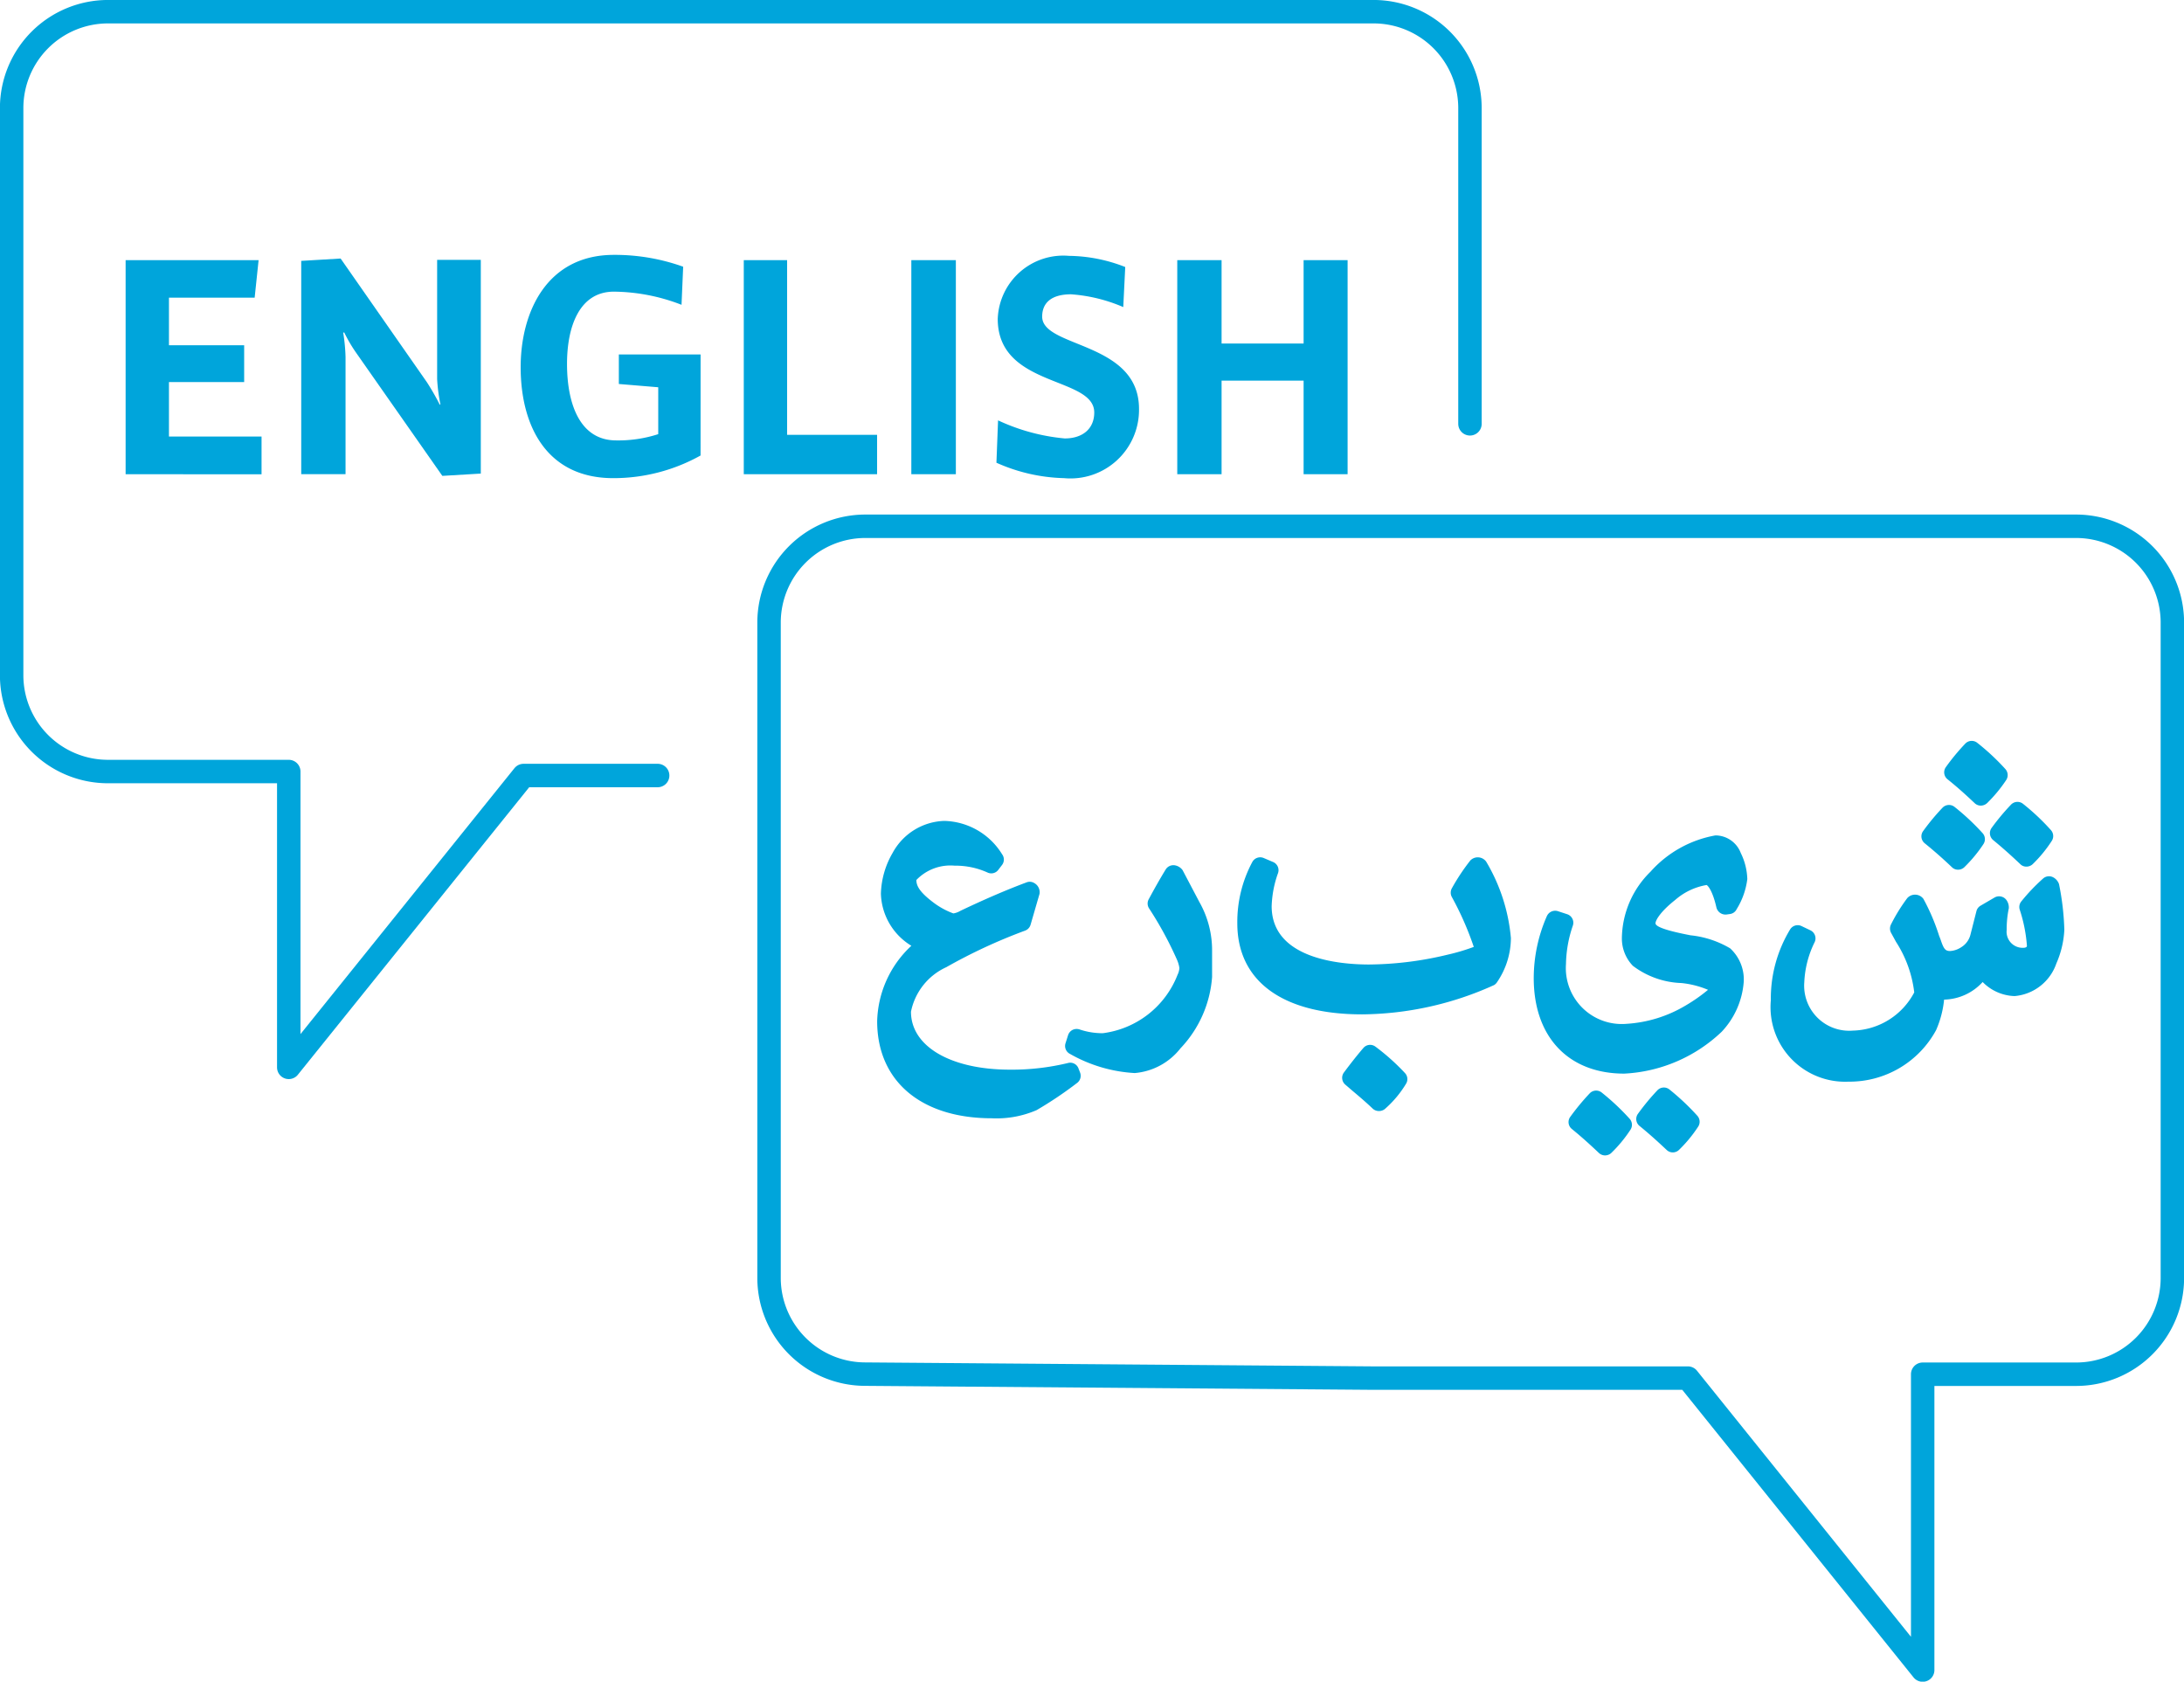
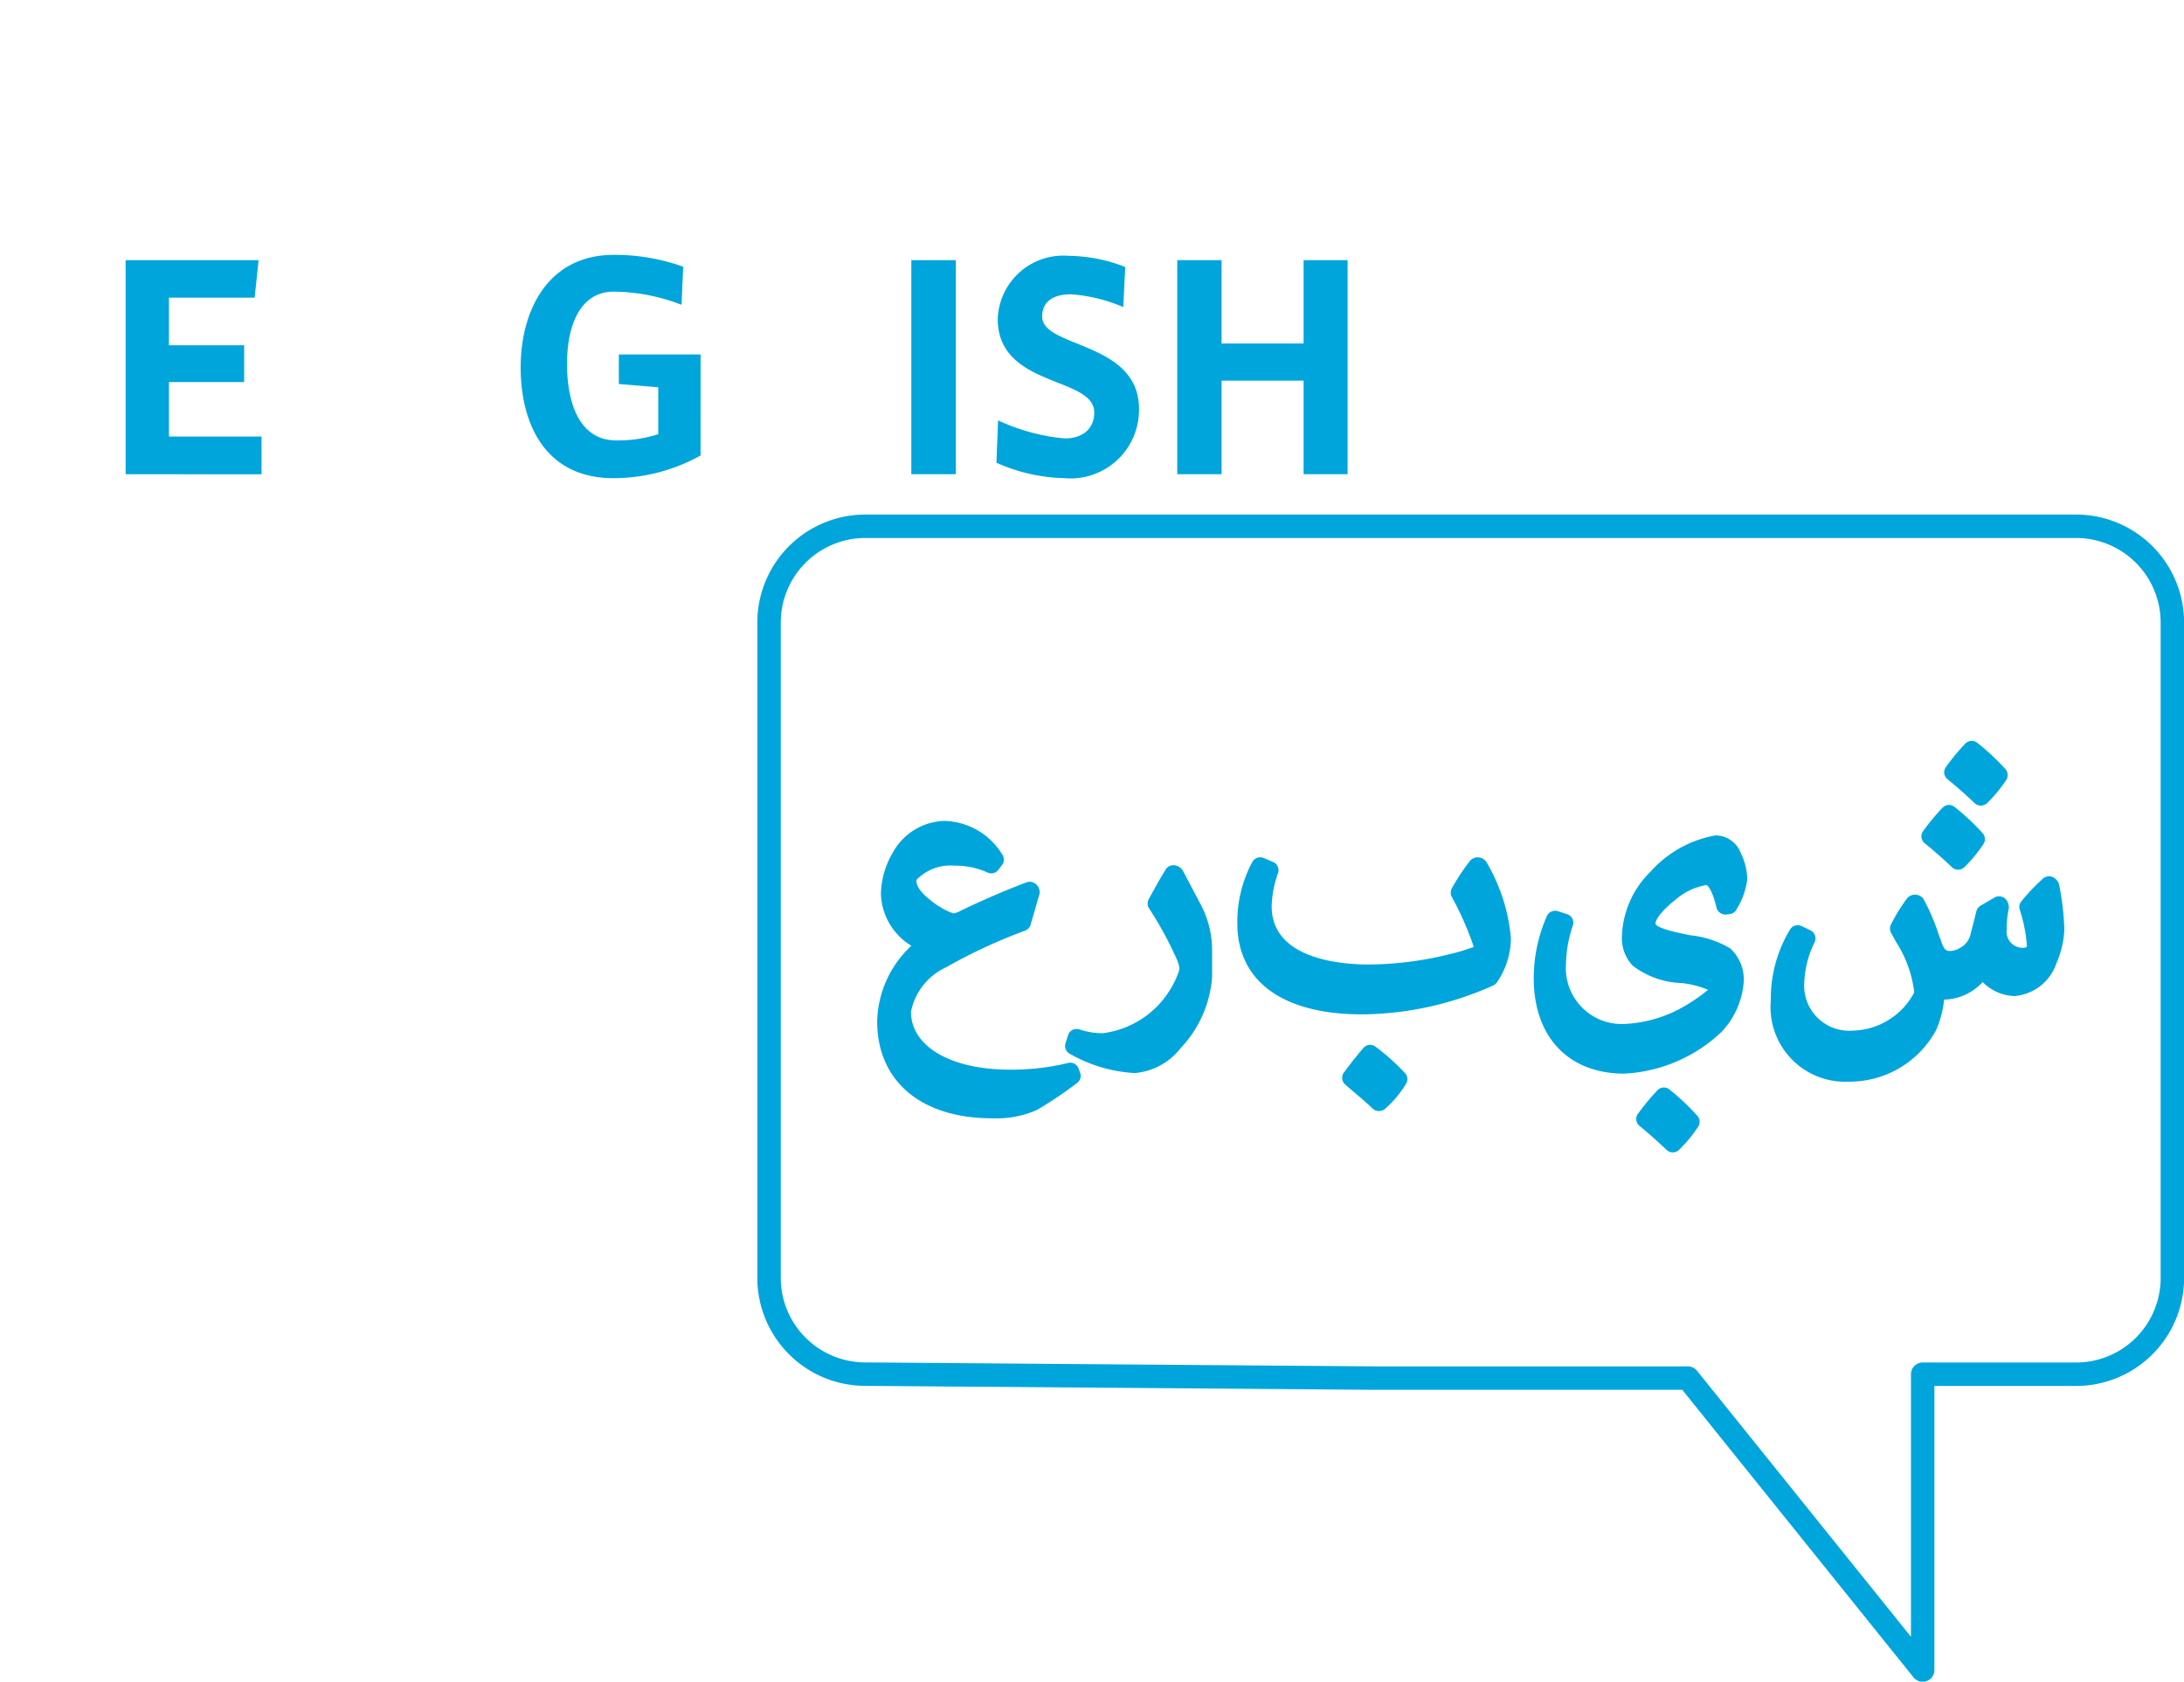
<svg xmlns="http://www.w3.org/2000/svg" width="93.188" height="71.74" viewBox="0 0 93.188 71.74">
  <g id="Gruppe_1250" data-name="Gruppe 1250" transform="translate(-38.5 -89.127)">
    <g id="Gruppe_1145" data-name="Gruppe 1145" transform="translate(24.797 36.969)">
-       <path id="Pfad_843" data-name="Pfad 843" d="M76.424,70.238V56.757a4.113,4.113,0,0,0-4.1-4.1H18.3a4.113,4.113,0,0,0-4.1,4.1V80.972a4.11,4.11,0,0,0,4.1,4.1h7.724v12.62l10.02-12.45h5.72" transform="translate(0 0)" fill="none" stroke="#00a5db" stroke-linecap="round" stroke-linejoin="round" stroke-width="1" />
      <path id="Pfad_844" data-name="Pfad 844" d="M29.168,96.231a4.108,4.108,0,0,1-4.1-4.1V64.161a4.11,4.11,0,0,1,4.1-4.1H80.846a4.11,4.11,0,0,1,4.1,4.1V92.135a4.108,4.108,0,0,1-4.1,4.1H74.292v12.62L64.273,96.4H50.765Z" transform="translate(21.449 14.548)" fill="none" stroke="#00a5db" stroke-linecap="round" stroke-linejoin="round" stroke-width="1" />
      <g id="Gruppe_1065" data-name="Gruppe 1065" transform="translate(51.128 83.76)">
        <path id="Pfad_845" data-name="Pfad 845" d="M34.728,74.45a10.2,10.2,0,0,1-2.472.283c-2.527,0-4.224-.991-4.224-2.472a2.663,2.663,0,0,1,1.508-1.9A22.886,22.886,0,0,1,32.906,68.8a.383.383,0,0,0,.228-.246l.383-1.32a.445.445,0,0,0-.225-.462.372.372,0,0,0-.325-.03c-.861.322-1.761.709-2.816,1.21a.878.878,0,0,1-.31.116,3.273,3.273,0,0,1-.855-.468c-.6-.453-.724-.718-.724-.958a2.012,2.012,0,0,1,1.636-.611,3.3,3.3,0,0,1,1.4.292.373.373,0,0,0,.459-.113l.161-.21a.379.379,0,0,0,0-.459,2.979,2.979,0,0,0-2.469-1.42,2.6,2.6,0,0,0-2.2,1.365,3.645,3.645,0,0,0-.5,1.733,2.687,2.687,0,0,0,1.3,2.229,4.542,4.542,0,0,0-1.46,3.217c0,2.554,1.873,4.142,4.893,4.142a4.3,4.3,0,0,0,1.91-.347A16.547,16.547,0,0,0,35.12,75.3a.38.38,0,0,0,.128-.441l-.07-.182A.374.374,0,0,0,34.728,74.45Z" transform="translate(-26.587 -60.703)" fill="#00a5db" />
        <path id="Pfad_846" data-name="Pfad 846" d="M34.241,64.95a.515.515,0,0,0-.341-.207.386.386,0,0,0-.38.179c-.255.417-.49.836-.724,1.271a.38.38,0,0,0,.015.389,15.374,15.374,0,0,1,1.2,2.211,1.364,1.364,0,0,1,.094.331.76.76,0,0,1-.079.292,3.958,3.958,0,0,1-3.19,2.491,3.039,3.039,0,0,1-1-.164.4.4,0,0,0-.292.024.387.387,0,0,0-.189.225l-.109.344a.378.378,0,0,0,.189.453,6.274,6.274,0,0,0,2.764.818,2.772,2.772,0,0,0,1.952-1.055A4.935,4.935,0,0,0,35.5,69.509V68.4a4.168,4.168,0,0,0-.544-2.092Z" transform="translate(-21.207 -59.432)" fill="#00a5db" />
        <path id="Pfad_847" data-name="Pfad 847" d="M41.585,64.763a8.809,8.809,0,0,0-.791,1.192.387.387,0,0,0-.006.356,13.14,13.14,0,0,1,.943,2.141,8.683,8.683,0,0,1-1.113.331,14.667,14.667,0,0,1-3.36.42c-1.247,0-4.151-.243-4.151-2.487A4.572,4.572,0,0,1,33.38,65.3a.379.379,0,0,0-.216-.471l-.4-.17a.383.383,0,0,0-.484.173,5.418,5.418,0,0,0-.639,2.612c0,2.472,1.937,3.886,5.319,3.886A13.87,13.87,0,0,0,42.6,70.079a.394.394,0,0,0,.128-.128,3.361,3.361,0,0,0,.587-1.876,7.685,7.685,0,0,0-1.055-3.26A.443.443,0,0,0,41.585,64.763Z" transform="translate(-16.272 -59.659)" fill="#00a5db" />
        <path id="Pfad_848" data-name="Pfad 848" d="M34.531,67.335a.378.378,0,0,0-.514.058c-.277.322-.556.678-.83,1.046a.382.382,0,0,0,.058.517l.3.258c.292.246.584.493.873.769a.384.384,0,0,0,.262.1A.4.4,0,0,0,34.93,70a4.529,4.529,0,0,0,.909-1.083.376.376,0,0,0-.049-.456A9.355,9.355,0,0,0,34.531,67.335Z" transform="translate(-13.269 -54.288)" fill="#00a5db" />
        <path id="Pfad_849" data-name="Pfad 849" d="M38.65,67.939a.38.38,0,0,0-.511.04,9.752,9.752,0,0,0-.827,1,.379.379,0,0,0,.064.517c.4.325.751.642,1.162,1.028a.379.379,0,0,0,.52,0,5.736,5.736,0,0,0,.815-.985.381.381,0,0,0-.03-.477A10.224,10.224,0,0,0,38.65,67.939Z" transform="translate(-4.847 -53.067)" fill="#00a5db" />
        <path id="Pfad_850" data-name="Pfad 850" d="M41.835,67.074a2.709,2.709,0,0,1,1.338-.636c.061.027.262.261.42.964a.4.4,0,0,0,.423.295l.152-.021a.372.372,0,0,0,.289-.21,3.181,3.181,0,0,0,.453-1.283,2.681,2.681,0,0,0-.28-1.113,1.159,1.159,0,0,0-1.08-.748,4.846,4.846,0,0,0-2.77,1.548,4.034,4.034,0,0,0-1.222,2.849,1.678,1.678,0,0,0,.468,1.165,3.625,3.625,0,0,0,2.074.736,3.936,3.936,0,0,1,1.134.289,7.078,7.078,0,0,1-.955.669,5.581,5.581,0,0,1-2.524.782,2.386,2.386,0,0,1-2.582-2.551,5.28,5.28,0,0,1,.295-1.645.382.382,0,0,0-.243-.48l-.4-.131a.388.388,0,0,0-.468.213,6.591,6.591,0,0,0-.56,2.64c0,2.515,1.481,4.078,3.862,4.078A6.5,6.5,0,0,0,43.815,72.7a3.479,3.479,0,0,0,.943-2.138,1.8,1.8,0,0,0-.581-1.423,4.147,4.147,0,0,0-1.691-.556c-.447-.088-1.493-.295-1.493-.511C40.993,67.938,41.215,67.561,41.835,67.074Z" transform="translate(-7.78 -60.285)" fill="#00a5db" />
-         <path id="Pfad_851" data-name="Pfad 851" d="M37.7,67.982a.38.38,0,0,0-.511.04,10.009,10.009,0,0,0-.827,1,.377.377,0,0,0,.067.517c.4.325.751.642,1.159,1.028a.384.384,0,0,0,.262.1.39.39,0,0,0,.258-.1,5.793,5.793,0,0,0,.818-.988.385.385,0,0,0-.033-.477A10.075,10.075,0,0,0,37.7,67.982Z" transform="translate(-6.786 -52.979)" fill="#00a5db" />
        <path id="Pfad_852" data-name="Pfad 852" d="M42.857,65.654a.379.379,0,0,0,.262.106.4.4,0,0,0,.262-.1,6.035,6.035,0,0,0,.818-.985.385.385,0,0,0-.033-.477,9.819,9.819,0,0,0-1.2-1.119.379.379,0,0,0-.508.036,9.12,9.12,0,0,0-.827,1,.38.38,0,0,0,.064.517C42.094,64.951,42.449,65.268,42.857,65.654Z" transform="translate(3.973 -62.994)" fill="#00a5db" />
-         <path id="Pfad_853" data-name="Pfad 853" d="M42.34,65.481c.4.328.751.642,1.159,1.028a.356.356,0,0,0,.262.106.386.386,0,0,0,.262-.1,5.568,5.568,0,0,0,.812-.985.38.38,0,0,0-.03-.474,9.557,9.557,0,0,0-1.192-1.122.381.381,0,0,0-.508.036,9.643,9.643,0,0,0-.833,1A.383.383,0,0,0,42.34,65.481Z" transform="translate(5.278 -61.247)" fill="#00a5db" />
        <path id="Pfad_854" data-name="Pfad 854" d="M51.424,65.229a.524.524,0,0,0-.231-.28.381.381,0,0,0-.438.033,8.155,8.155,0,0,0-.937.982.377.377,0,0,0-.07.356,6.4,6.4,0,0,1,.307,1.545c0,.076-.122.082-.155.082a.685.685,0,0,1-.709-.76,4.379,4.379,0,0,1,.091-.927.543.543,0,0,0-.109-.362.39.39,0,0,0-.493-.1l-.605.353a.375.375,0,0,0-.176.237l-.249.979a.878.878,0,0,1-.4.556.973.973,0,0,1-.471.161c-.2,0-.271-.079-.4-.465-.027-.07-.049-.137-.067-.173a8.891,8.891,0,0,0-.672-1.584.445.445,0,0,0-.69-.036,7.394,7.394,0,0,0-.7,1.134.39.39,0,0,0,.006.344l.213.389a5.062,5.062,0,0,1,.778,2.156,3.041,3.041,0,0,1-2.618,1.63,1.921,1.921,0,0,1-2.074-2.059A4.263,4.263,0,0,1,41,67.7a.381.381,0,0,0-.185-.5l-.38-.182a.38.38,0,0,0-.48.137,5.687,5.687,0,0,0-.827,3.029,3.182,3.182,0,0,0,3.312,3.473,4.2,4.2,0,0,0,3.74-2.2,4.288,4.288,0,0,0,.341-1.3,2.292,2.292,0,0,0,1.645-.751,1.989,1.989,0,0,0,1.362.6,2.069,2.069,0,0,0,1.782-1.39,4.049,4.049,0,0,0,.341-1.438A11.241,11.241,0,0,0,51.424,65.229Z" transform="translate(-0.994 -59.115)" fill="#00a5db" />
        <path id="Pfad_855" data-name="Pfad 855" d="M42.539,66.552a.36.36,0,0,0,.262.106.386.386,0,0,0,.262-.1,6,6,0,0,0,.815-.982.384.384,0,0,0-.03-.477,9.969,9.969,0,0,0-1.2-1.122.382.382,0,0,0-.508.036,9.62,9.62,0,0,0-.83,1,.38.38,0,0,0,.067.517C41.776,65.853,42.132,66.166,42.539,66.552Z" transform="translate(3.321 -61.159)" fill="#00a5db" />
      </g>
    </g>
    <g id="English" transform="translate(-136.515 -298.488)" style="isolation: isolate">
      <g id="Gruppe_1139" data-name="Gruppe 1139" style="isolation: isolate">
        <path id="Pfad_966" data-name="Pfad 966" d="M180.375,407.845v-9.132h5.674l-.168,1.6h-3.657v2.031h3.209v1.569h-3.209v2.325h3.951v1.611Z" fill="#00a5db" />
-         <path id="Pfad_967" data-name="Pfad 967" d="M193.889,407.916l-3.67-5.24a6.355,6.355,0,0,1-.518-.881l-.042.013a7.649,7.649,0,0,1,.1,1.036v5h-1.891v-9.1l1.681-.1,3.684,5.281a10.527,10.527,0,0,1,.546.953l.028-.014a7.237,7.237,0,0,1-.14-1.079V398.7h1.863v9.118Z" fill="#00a5db" />
        <path id="Pfad_968" data-name="Pfad 968" d="M204.907,407.047a7.628,7.628,0,0,1-3.726.966c-2.829,0-3.95-2.213-3.95-4.734,0-2.339,1.107-4.791,3.978-4.791a8.626,8.626,0,0,1,2.956.505l-.07,1.625a8.14,8.14,0,0,0-2.886-.561c-1.47,0-2,1.485-2,3.081,0,1.682.533,3.265,2.1,3.265a5.534,5.534,0,0,0,1.792-.267v-2l-1.681-.14v-1.26h3.488Z" fill="#00a5db" />
-         <path id="Pfad_969" data-name="Pfad 969" d="M206.751,407.845v-9.132H208.6v7.452h3.839v1.68Z" fill="#00a5db" />
        <path id="Pfad_970" data-name="Pfad 970" d="M213.9,407.845v-9.132H215.8v9.132Z" fill="#00a5db" />
        <path id="Pfad_971" data-name="Pfad 971" d="M220.416,408.013a7.478,7.478,0,0,1-2.885-.658l.07-1.807a8.546,8.546,0,0,0,2.844.771c.756,0,1.26-.406,1.26-1.107,0-1.555-4.118-1.05-4.118-3.993a2.8,2.8,0,0,1,3.04-2.689,6.716,6.716,0,0,1,2.4.476l-.084,1.709a6.838,6.838,0,0,0-2.227-.545c-.855,0-1.233.377-1.233.952,0,1.344,4.132,1.05,4.132,3.936A2.925,2.925,0,0,1,220.416,408.013Z" fill="#00a5db" />
        <path id="Pfad_972" data-name="Pfad 972" d="M230.638,407.845v-3.992h-3.5v3.992h-1.891v-9.132h1.891v3.557h3.5v-3.557h1.877v9.132Z" fill="#00a5db" />
      </g>
    </g>
  </g>
</svg>